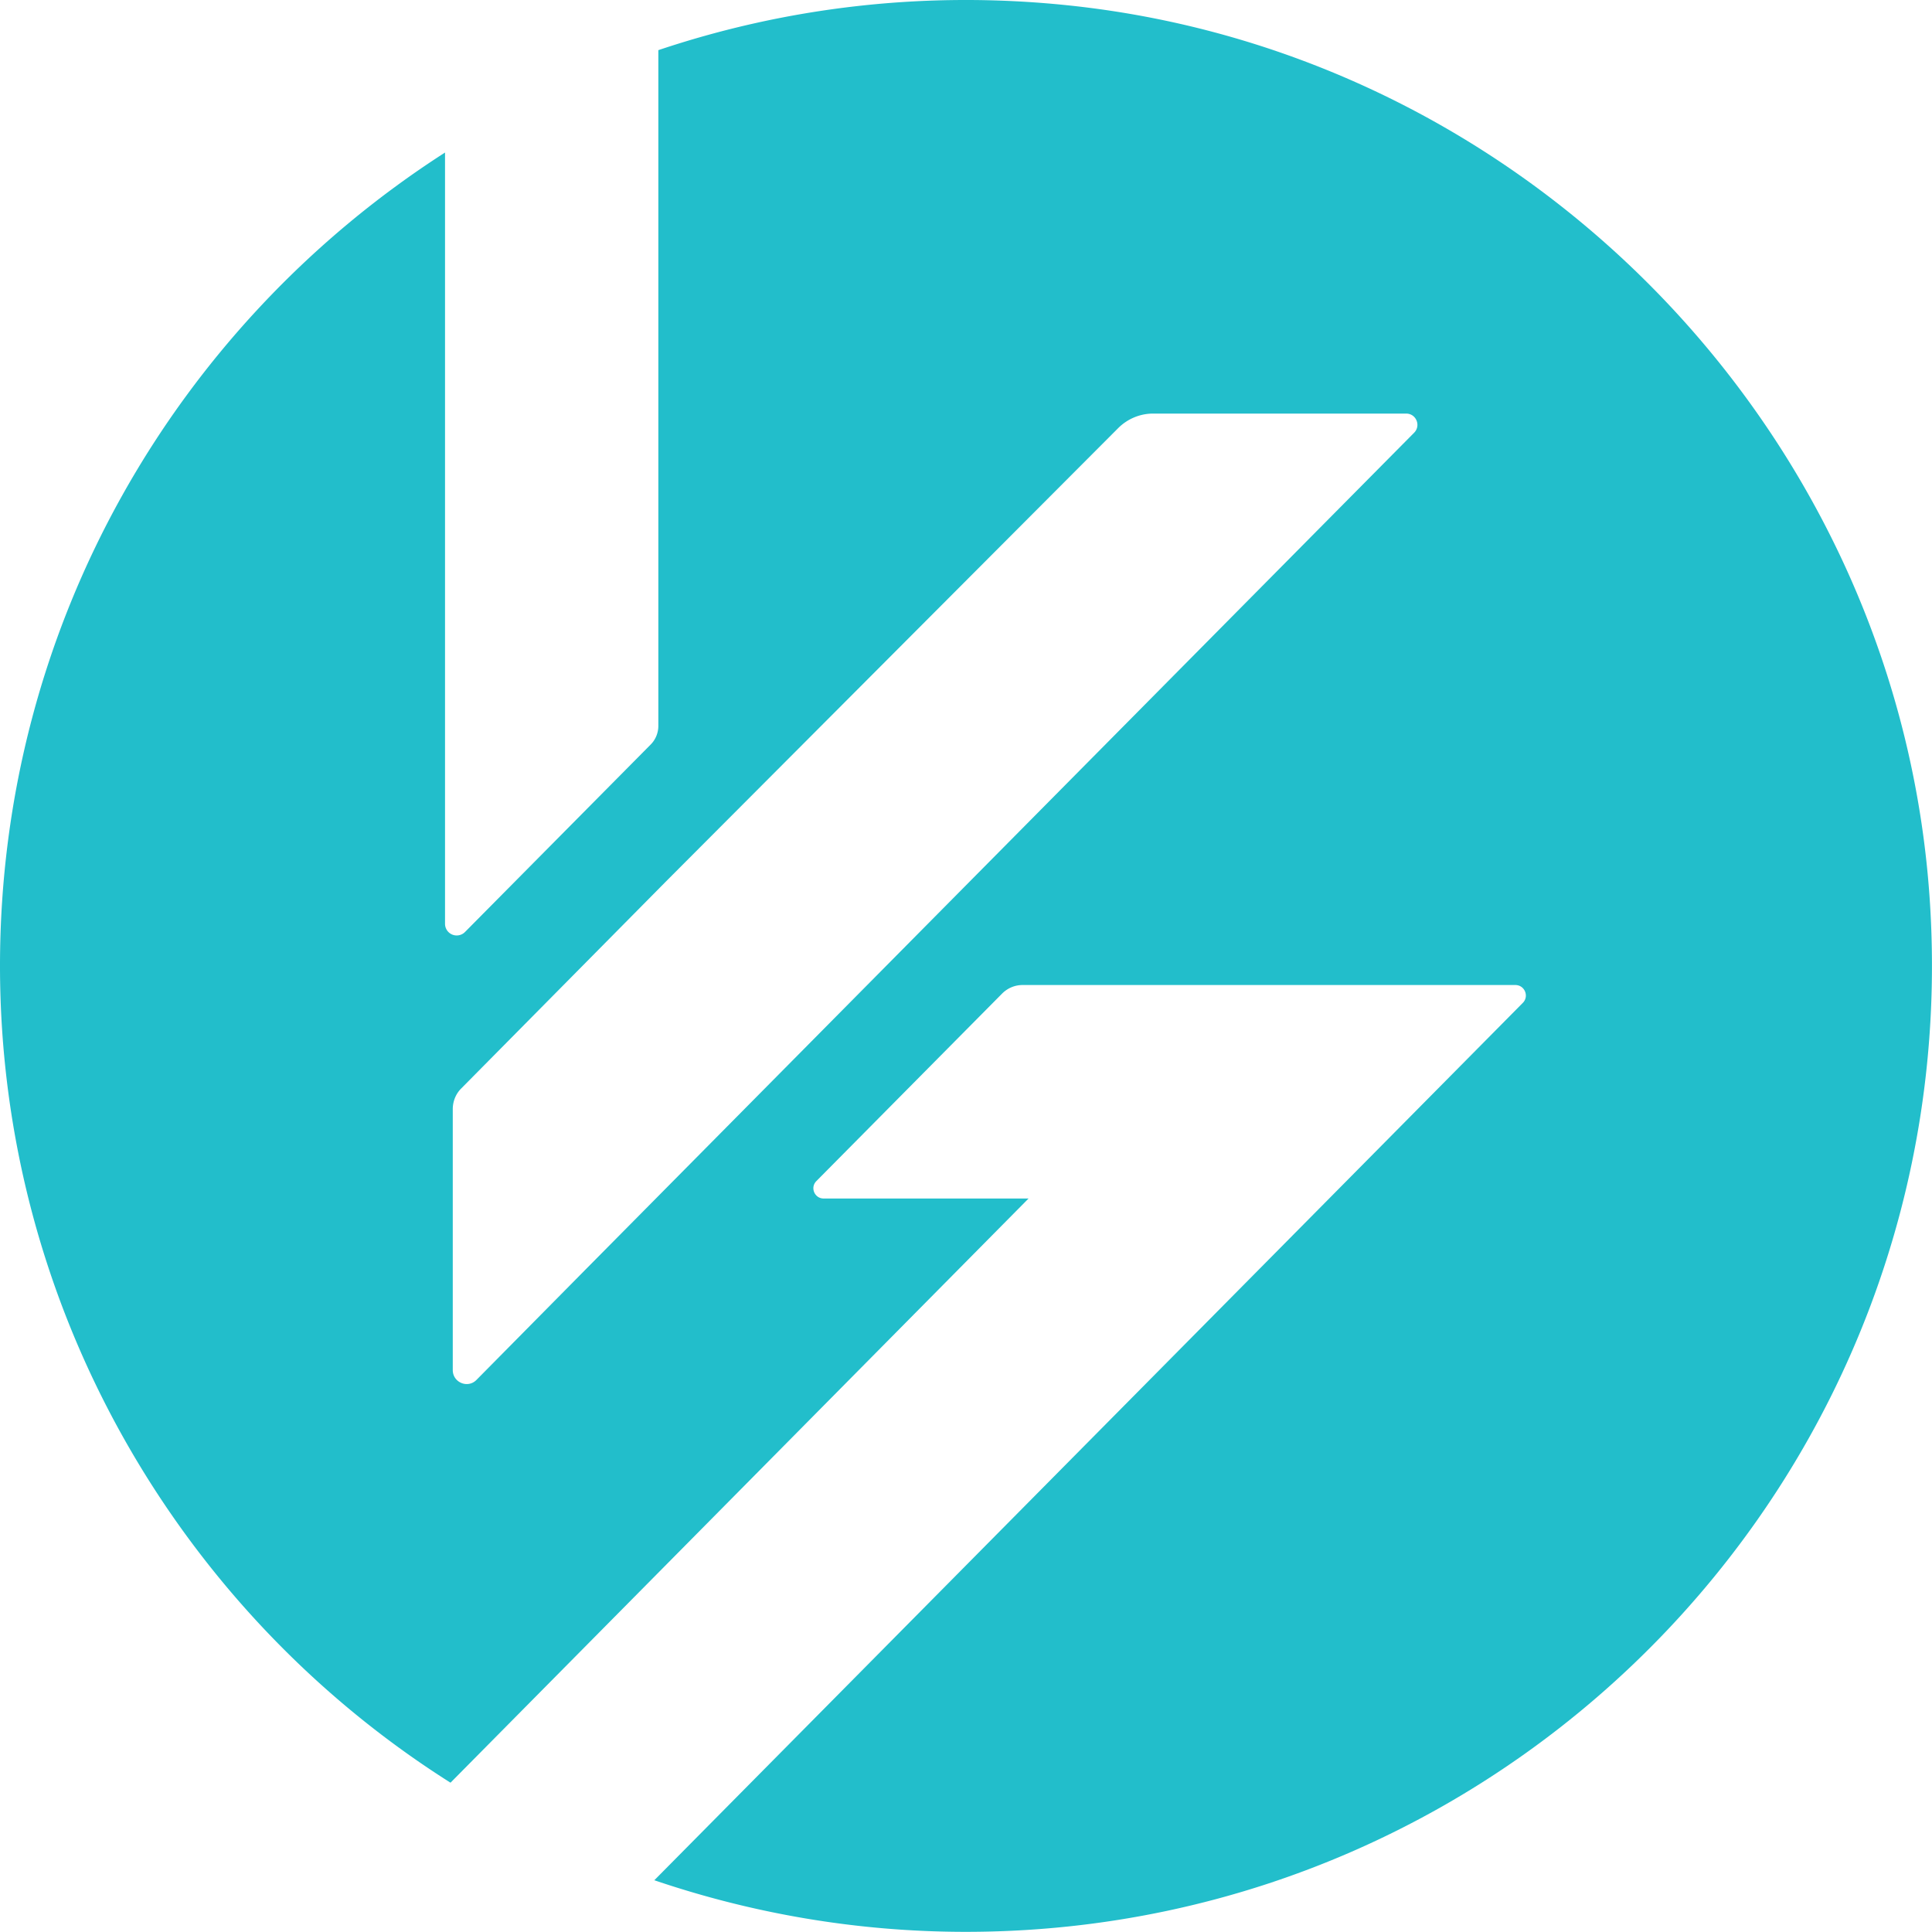
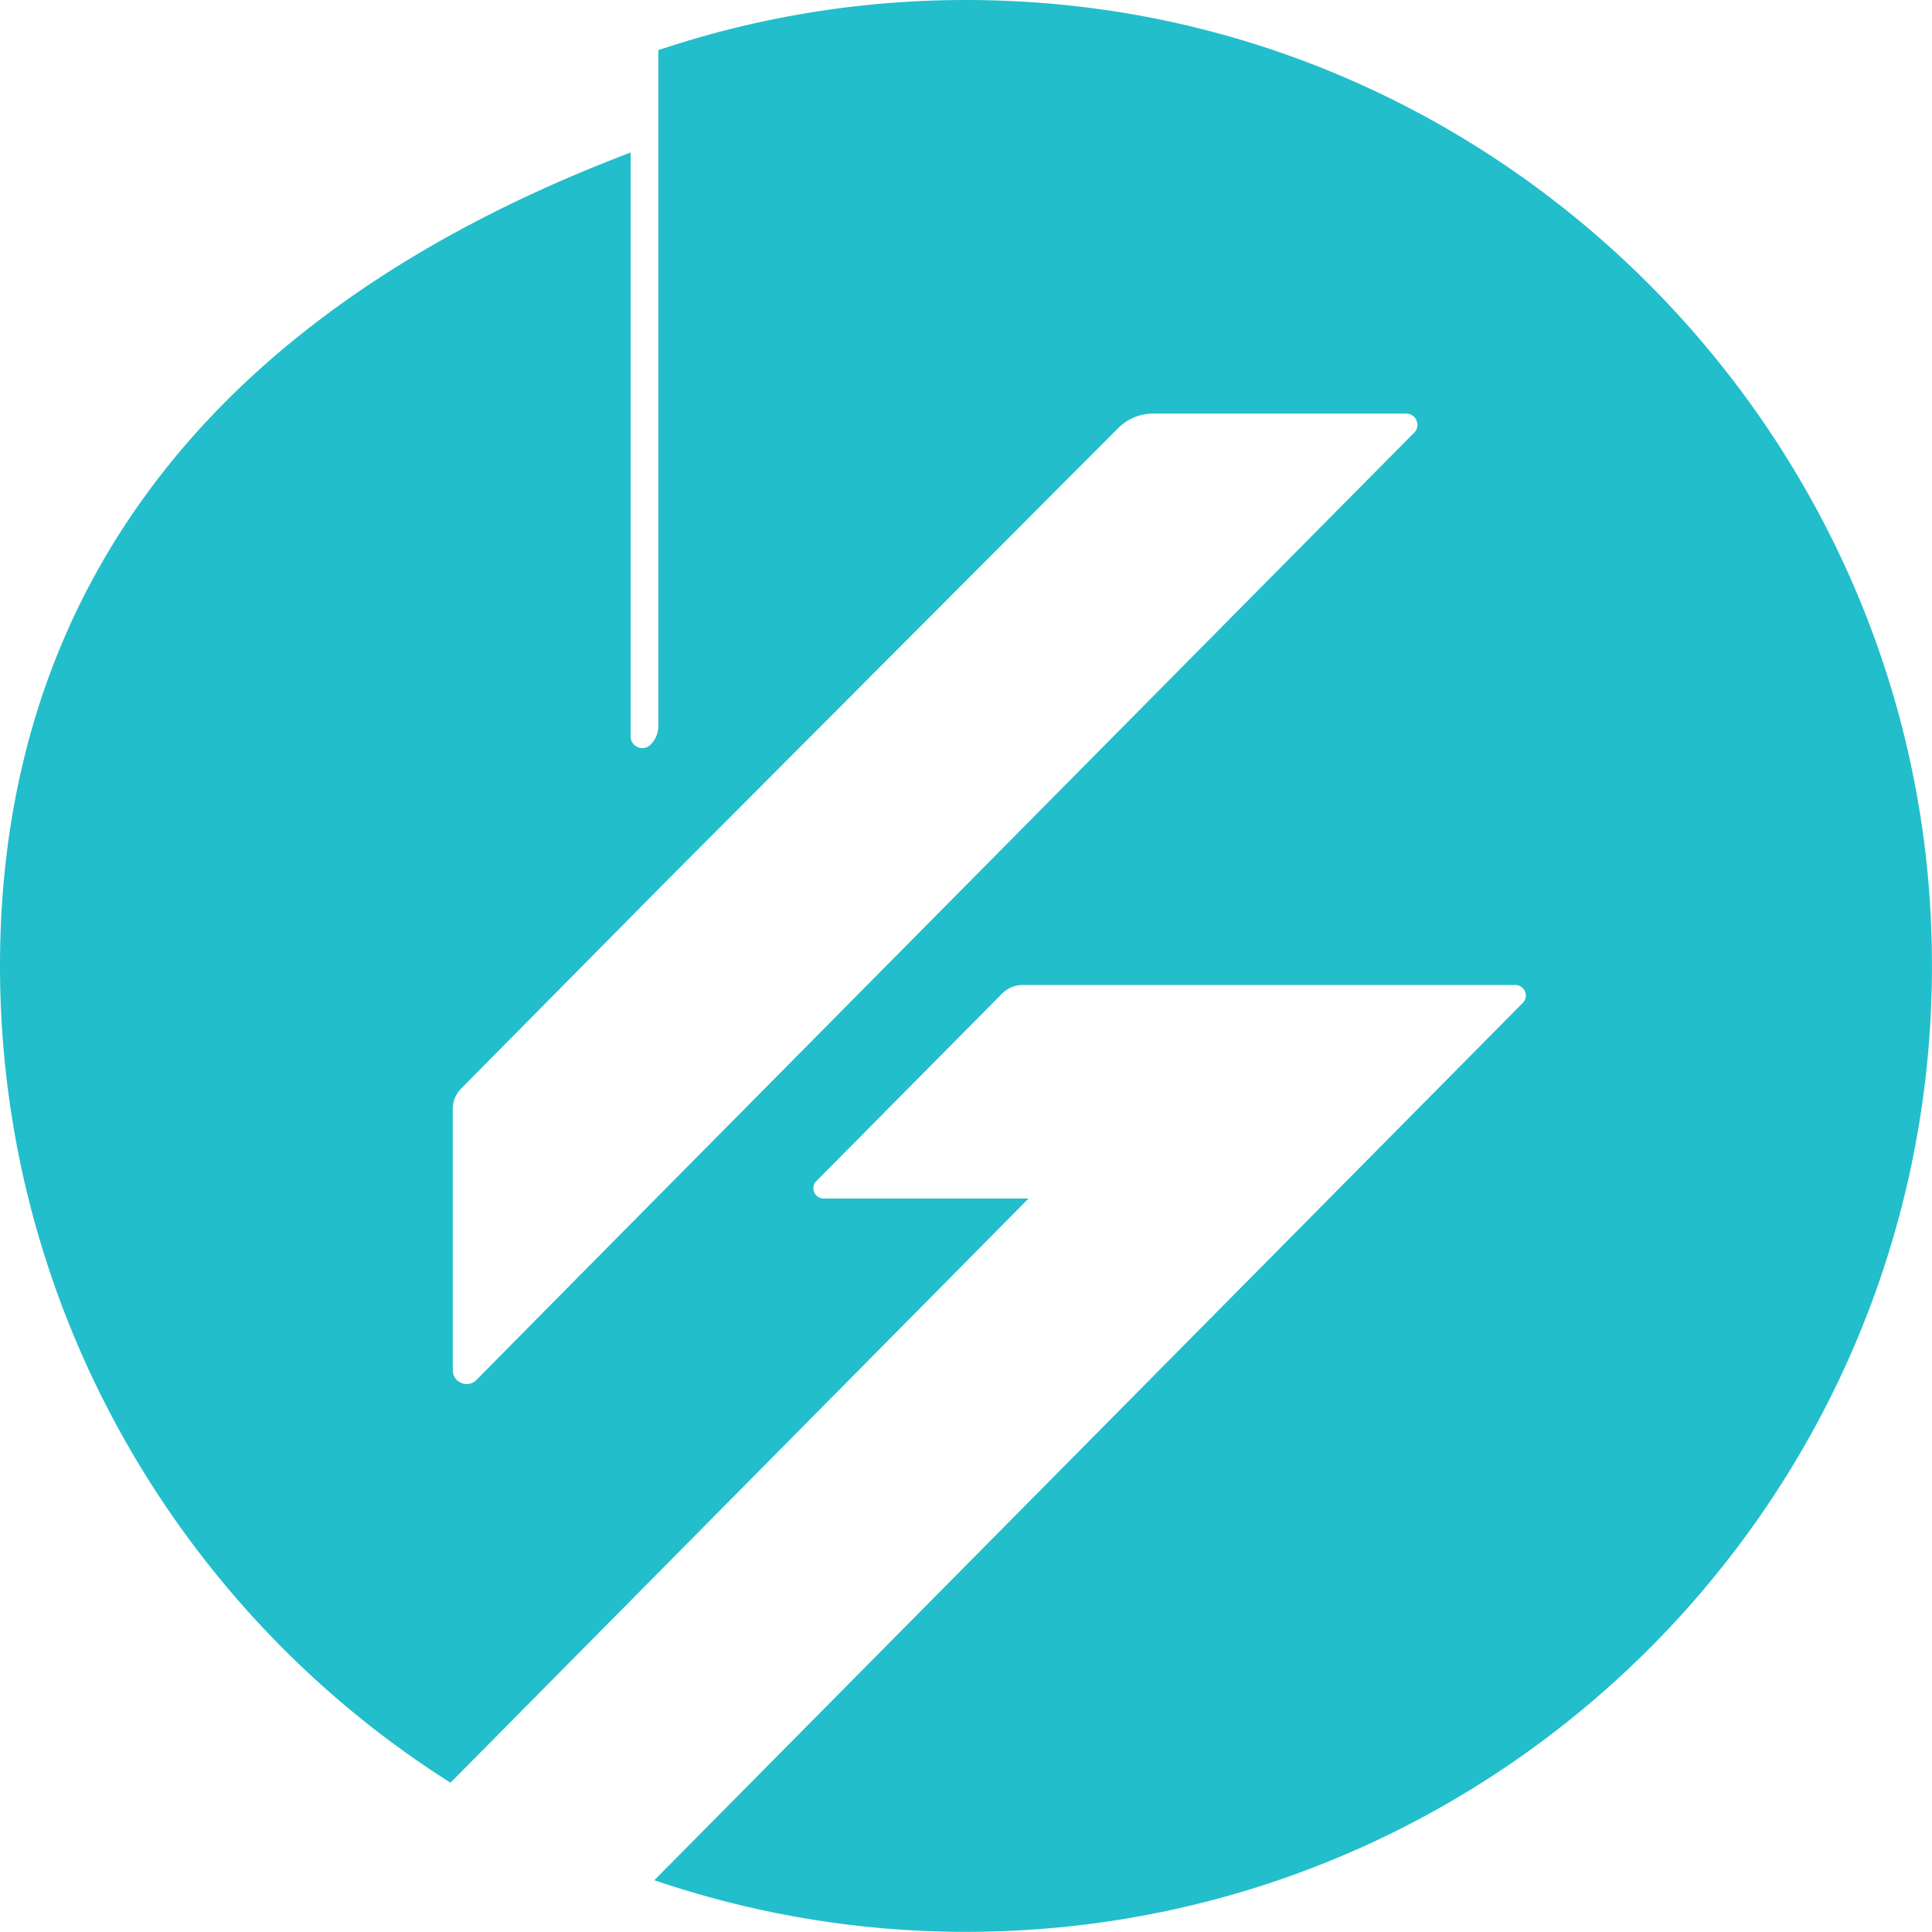
<svg xmlns="http://www.w3.org/2000/svg" data-bbox="0 0 119.818 119.81" viewBox="0 0 119.82 119.8" data-type="color">
  <g>
-     <path d="M66.23.33C57.29-.6 48.7.47 40.83 3.11v41.9c0 .44-.17.86-.48 1.17L28.84 57.8a.724.724 0 0 1-1.24-.51V9.46C11 20.12 0 38.72 0 59.9s11.14 40.04 27.94 50.66l35.85-36.23H51.08c-.56 0-.85-.68-.45-1.08l11.52-11.63c.34-.34.79-.53 1.27-.53h30.56c.58 0 .87.7.46 1.11l-53.86 54.41c6.07 2.06 12.55 3.2 19.32 3.2 34.23 0 61.77-28.71 59.82-63.37C118.09 27.36 95.2 3.35 66.23.33Zm15.03 33.01-44.95 45.4-6.76 6.84c-.54.55-1.47.16-1.47-.61V68.79c0-.49.19-.96.54-1.3l12.7-12.84 28.03-28.1c.57-.57 1.35-.9 2.16-.9h15.7c.62 0 .93.75.49 1.19l-6.45 6.51Z" fill="#22becb" data-color="1" />
+     <path d="M66.23.33C57.29-.6 48.7.47 40.83 3.11v41.9c0 .44-.17.86-.48 1.17a.724.724 0 0 1-1.24-.51V9.46C11 20.12 0 38.72 0 59.9s11.14 40.04 27.94 50.66l35.85-36.23H51.08c-.56 0-.85-.68-.45-1.08l11.52-11.63c.34-.34.79-.53 1.27-.53h30.56c.58 0 .87.7.46 1.11l-53.86 54.41c6.07 2.06 12.55 3.2 19.32 3.2 34.23 0 61.77-28.71 59.82-63.37C118.09 27.36 95.2 3.35 66.23.33Zm15.03 33.01-44.95 45.4-6.76 6.84c-.54.55-1.47.16-1.47-.61V68.79c0-.49.19-.96.54-1.3l12.7-12.84 28.03-28.1c.57-.57 1.35-.9 2.16-.9h15.7c.62 0 .93.75.49 1.19l-6.45 6.51Z" fill="#22becb" data-color="1" />
  </g>
</svg>